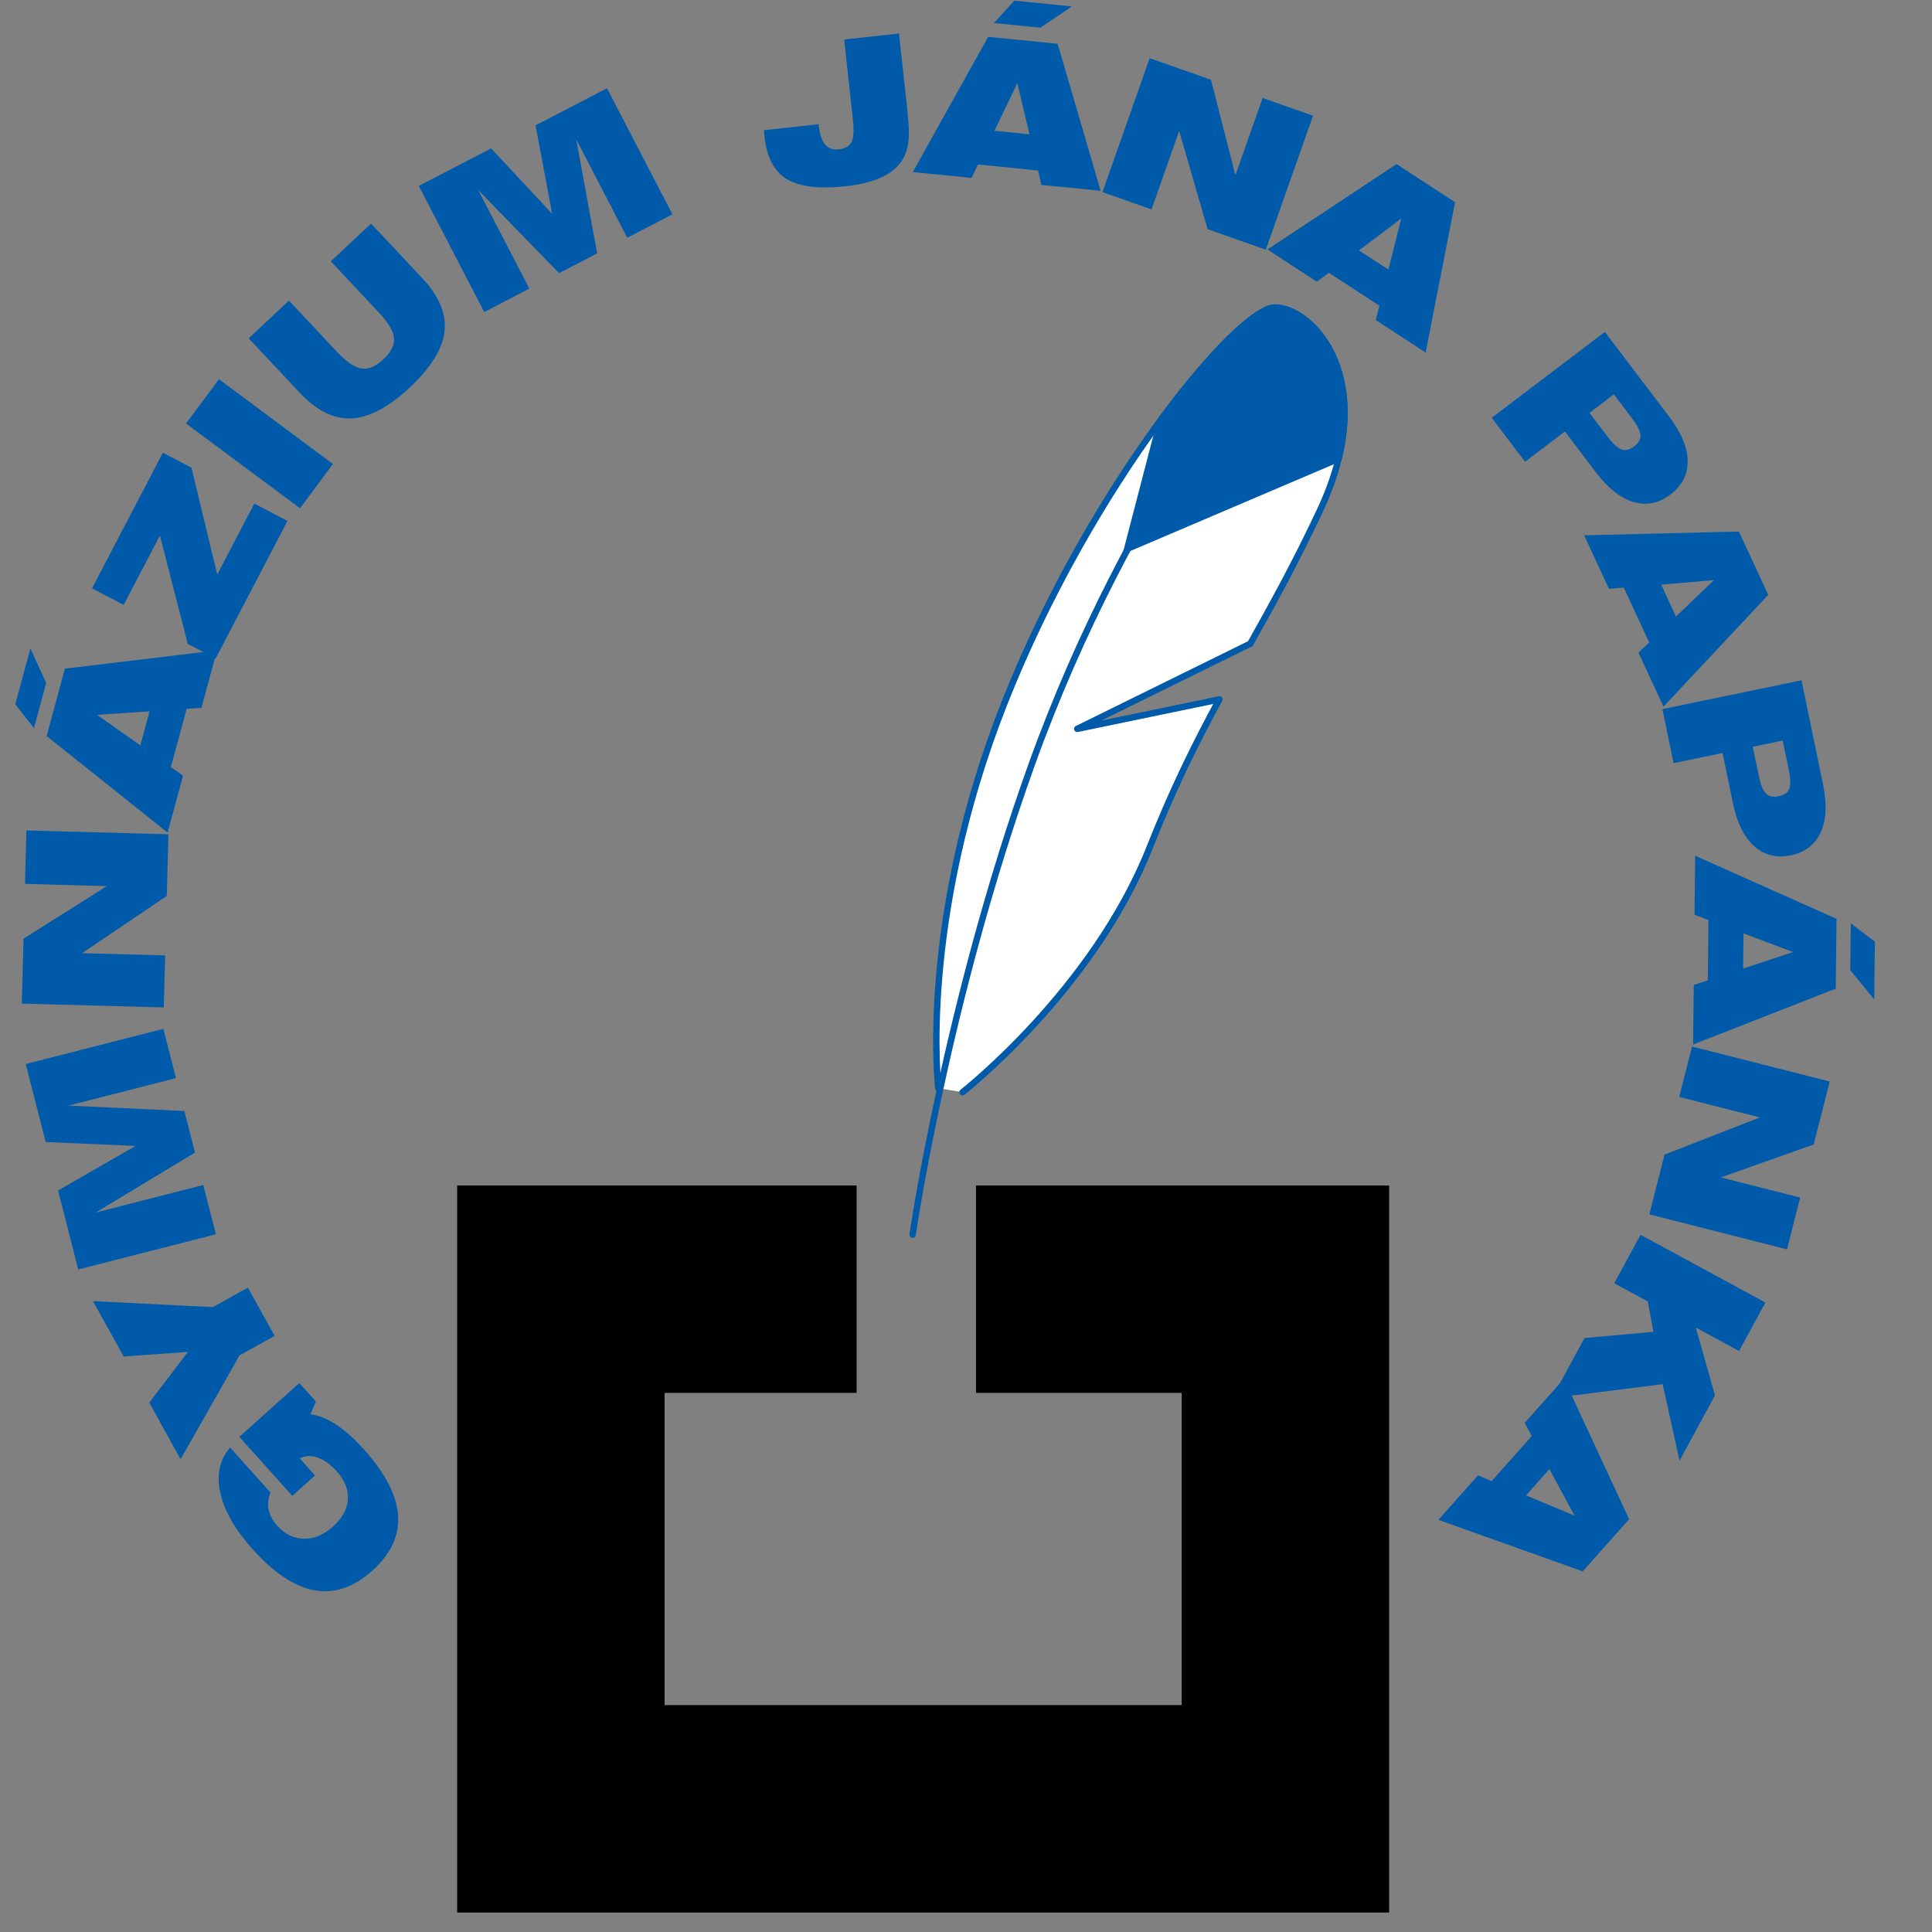
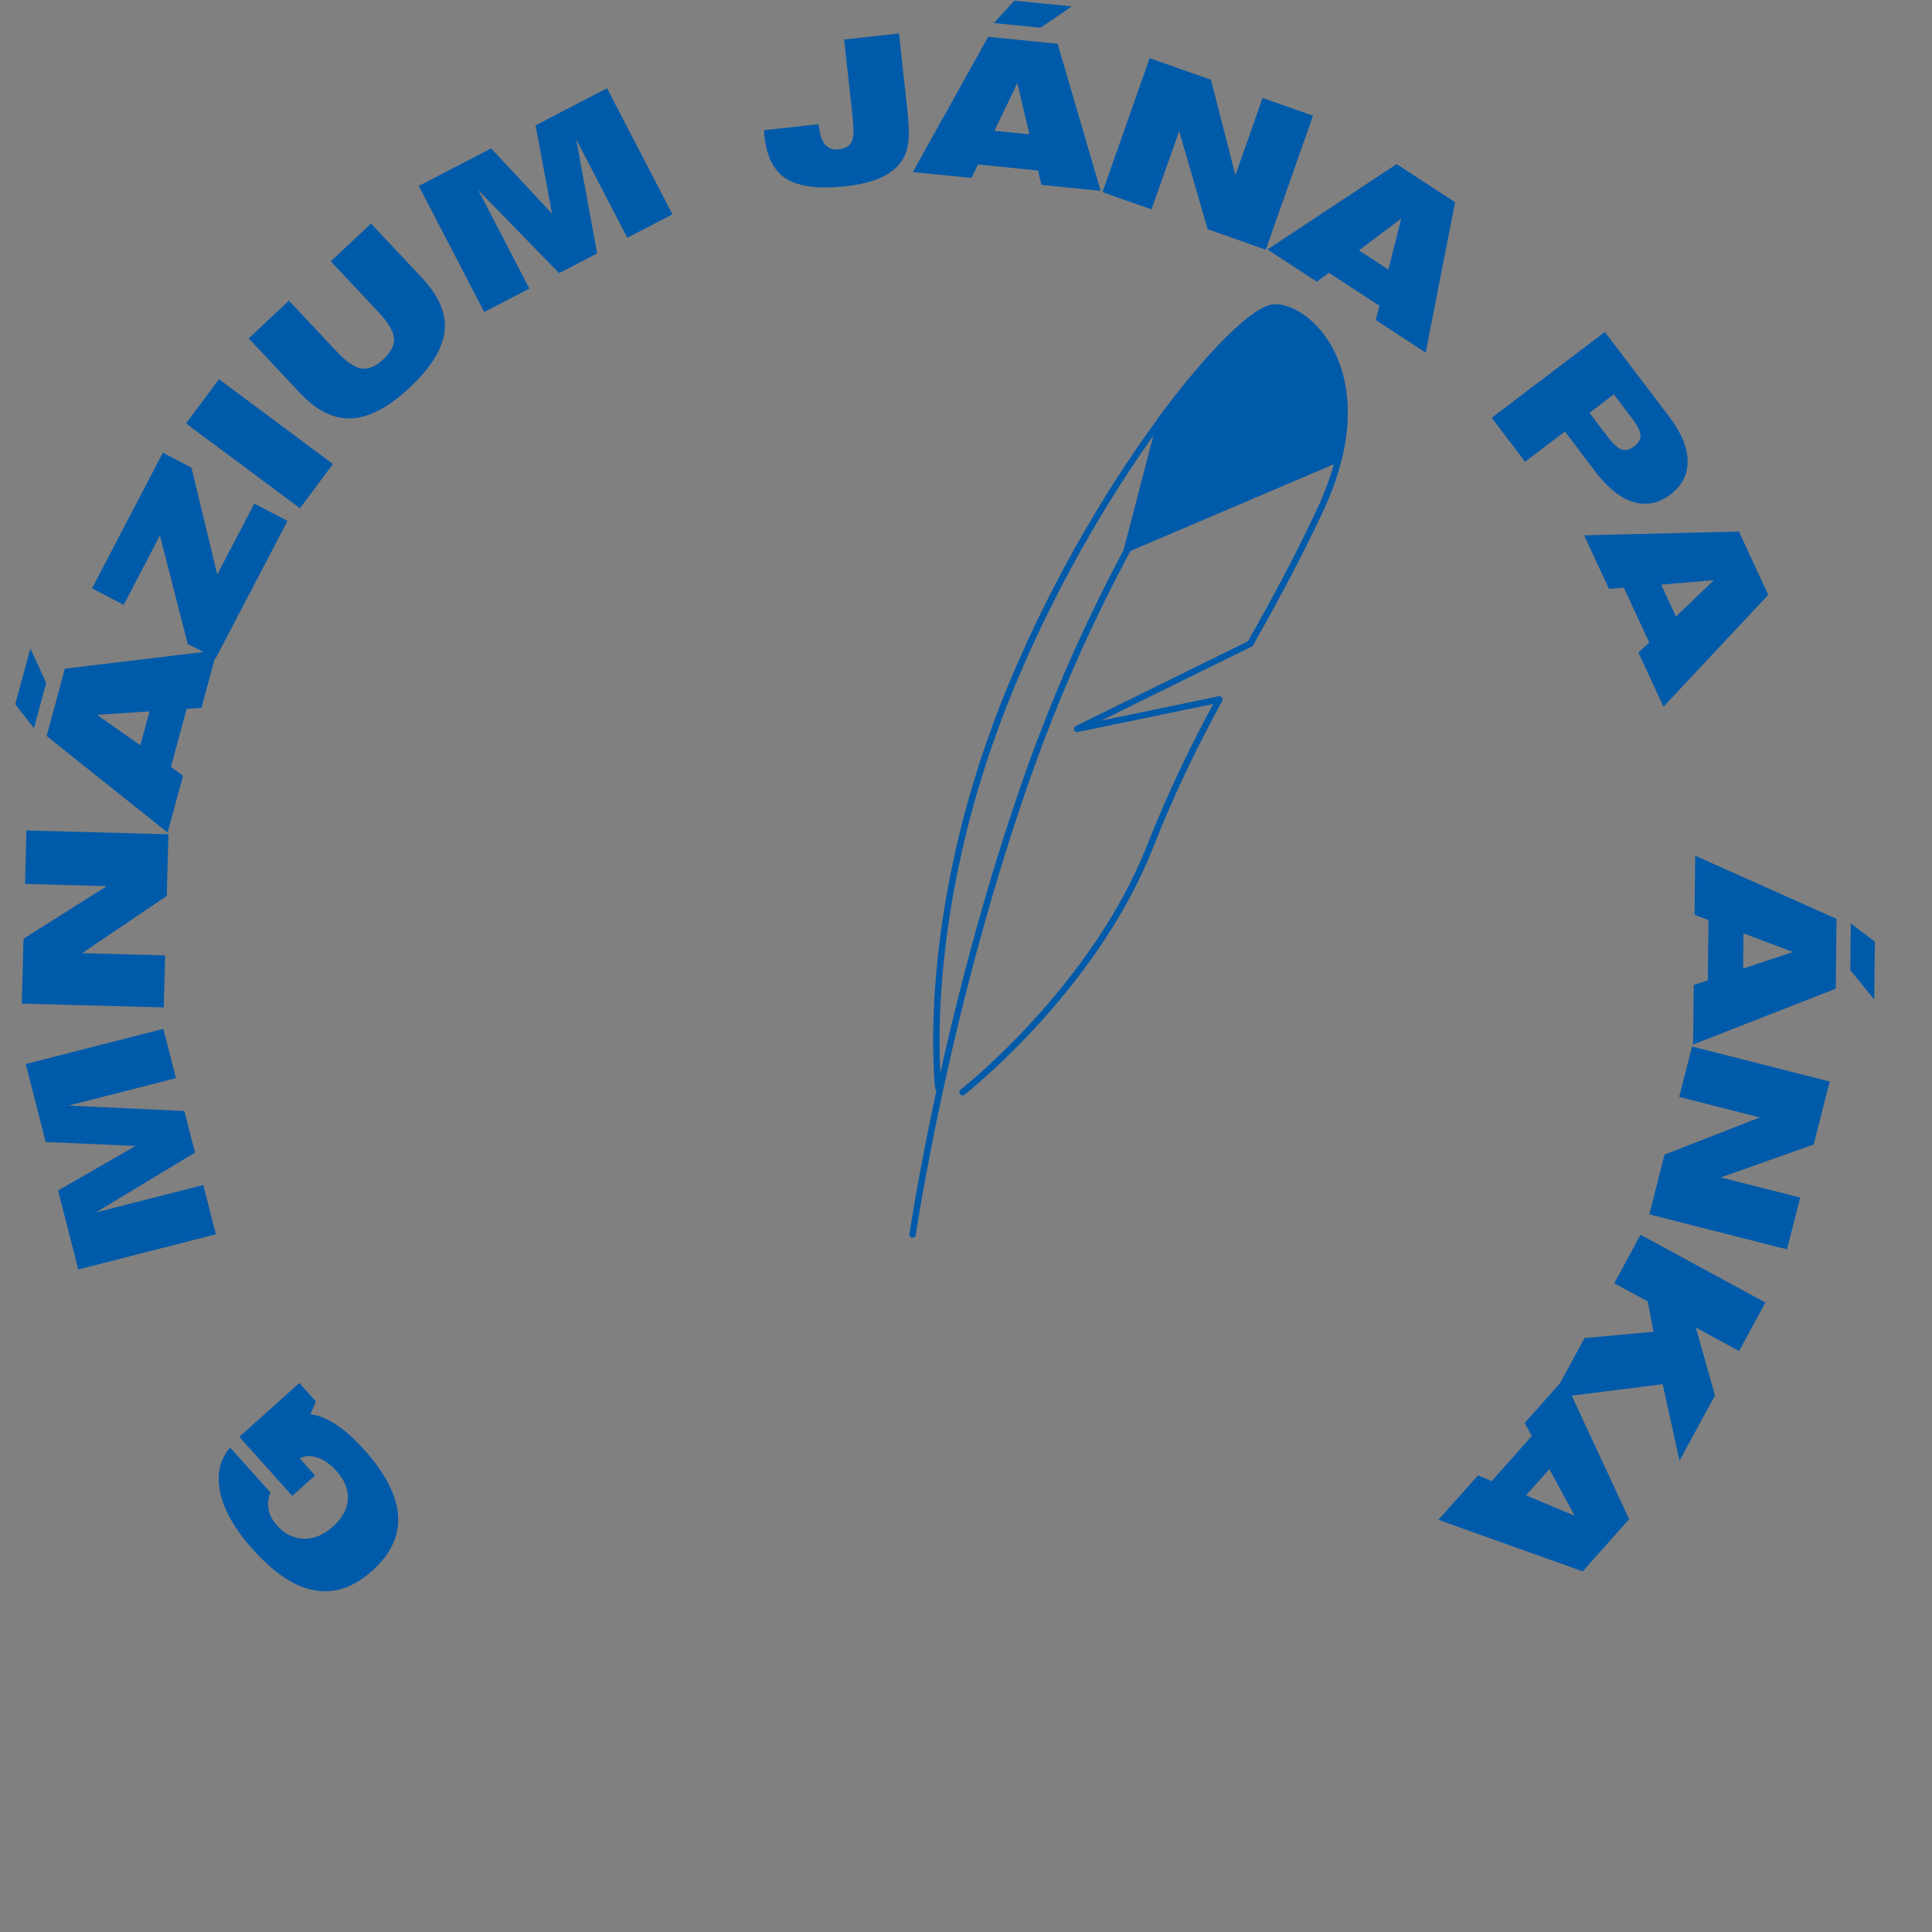
<svg xmlns="http://www.w3.org/2000/svg" xmlns:ns1="http://www.inkscape.org/namespaces/inkscape" xmlns:ns2="http://sodipodi.sourceforge.net/DTD/sodipodi-0.dtd" ns1:export-ydpi="39.410389" ns1:export-xdpi="39.410389" ns1:export-filename="/mnt/Dokumenty/Cloud/gjp2.png" ns1:version="1.0 (4035a4fb49, 2020-05-01)" ns2:docname="gjp2.svg" viewBox="0 0 630 630" height="630" width="630" xml:space="preserve" id="svg2" version="1.1">
  <rect x="0" y="0" width="630" height="630" fill="#808080" stroke="none" />
  <defs id="defs6" />
  <ns2:namedview ns1:document-rotation="0" ns1:current-layer="g12" ns1:window-maximized="0" ns1:window-y="23" ns1:window-x="26" ns1:cy="333.48017" ns1:cx="275.31146" ns1:zoom="1.6819305" fit-margin-bottom="0" fit-margin-right="0" fit-margin-left="0" fit-margin-top="0" showgrid="false" id="namedview4" ns1:window-height="1376" ns1:window-width="1720" ns1:pageshadow="2" ns1:pageopacity="0" guidetolerance="10" gridtolerance="10" objecttolerance="10" borderopacity="1" bordercolor="#666666" pagecolor="#ffffff" />
  <g transform="matrix(1.333,0,0,-1.333,-90.672,869.999)" ns1:label="logo_gjp" ns1:groupmode="layer" id="g10">
    <g id="g12">
-       <path ns1:connector-curvature="0" id="path66" style="fill:#000000;fill-opacity:1;fill-rule:nonzero;stroke:none;stroke-width:1.001" d="m 306.774,362.664 v -50.745 h 50.323 V 235.545 H 230.597 v 76.373 h 46.967 v 50.745 h -97.709 v -177.859 h 227.985 v 177.859 h -101.067" />
      <path ns1:connector-curvature="0" id="path68" style="fill:#005aaa;fill-opacity:1;fill-rule:nonzero;stroke:none;stroke-width:1.001" d="m 143.967,306.695 c 4.011,-0.497 8.388,-3.379 13.123,-8.654 10.409,-11.602 11.082,-21.468 2.01,-29.609 -9.073,-8.142 -18.809,-6.413 -29.223,5.189 -4.415,4.915 -7.077,9.592 -7.996,14.026 -0.927,4.298 -0.117,7.934 2.433,10.91 l 9.865,-10.997 c -1.137,-2.921 -0.591,-5.619 1.639,-8.101 1.861,-2.081 4.031,-3.148 6.511,-3.21 2.476,-0.067 4.845,0.922 7.12,2.96 2.295,2.064 3.52,4.281 3.672,6.659 0.149,2.381 -0.766,4.677 -2.761,6.901 -1.521,1.698 -3.089,2.812 -4.704,3.348 -1.611,0.54 -3.042,0.457 -4.298,-0.23 l 3.731,-4.153 -5.569,-4.997 -12.951,14.433 14.675,13.166 4.047,-4.516 -1.325,-3.124" />
-       <path ns1:connector-curvature="0" id="path70" style="fill:#005aaa;fill-opacity:1;fill-rule:nonzero;stroke:none;stroke-width:1.001" d="m 135.204,325.871 -8.583,-4.759 -14.422,-25.414 -7.676,13.851 9.479,12.404 -15.728,-1.122 -7.504,13.541 29.316,-1.467 8.579,4.767 6.539,-11.801" />
      <path ns1:connector-curvature="0" id="path72" style="fill:#005aaa;fill-opacity:1;fill-rule:nonzero;stroke:none;stroke-width:1.001" d="m 120.829,350.725 -33.664,-8.607 -4.938,19.321 18.961,10.902 -21.991,0.954 -4.88,19.078 33.663,8.607 3.082,-12.056 -26.286,-6.722 28.342,-1.321 2.601,-10.171 -24.263,-14.648 26.289,6.718 3.085,-12.056" />
      <path ns1:connector-curvature="0" id="path74" style="fill:#005aaa;fill-opacity:1;fill-rule:nonzero;stroke:none;stroke-width:1.001" d="m 108.085,406.221 -34.731,0.93 0.421,15.888 20.377,12.857 -20.017,0.54 0.347,13.069 34.736,-0.931 -0.403,-15.082 -20.733,-14.004 20.338,-0.544 -0.336,-12.723" />
      <path ns1:connector-curvature="0" id="path76" style="fill:#005aaa;fill-opacity:1;fill-rule:nonzero;stroke:none;stroke-width:1.001" d="m 91.759,477.793 12.849,0.852 -2.256,-8.31 z m 21.042,-14.872 -2.98,2.1 3.864,14.257 3.609,0.215 3.813,14.073 -37.211,-4.473 -4.466,-16.482 29.593,-23.623 z m -33.477,22.676 -3.871,8.427 -3.699,-13.65 4.579,-5.827 2.991,11.051" />
      <path ns1:connector-curvature="0" id="path78" style="fill:#005aaa;fill-opacity:1;fill-rule:nonzero;stroke:none;stroke-width:1.001" d="m 120.77,491.588 -6.82,3.559 -6.808,26.516 -8.864,-16.967 -7.746,4.043 17.334,33.179 6.992,-3.656 6.303,-26.144 9.073,17.35 8.114,-4.235 -17.576,-33.644" />
      <path ns1:connector-curvature="0" id="path80" style="fill:#005aaa;fill-opacity:1;fill-rule:nonzero;stroke:none;stroke-width:1.001" d="m 141.409,528.334 -27.877,20.737 8.055,10.827 27.873,-20.741 -8.051,-10.823" />
      <path ns1:connector-curvature="0" id="path82" style="fill:#005aaa;fill-opacity:1;fill-rule:nonzero;stroke:none;stroke-width:1.001" d="m 138.699,579.121 11.629,-12.392 c 2.307,-2.46 4.27,-3.851 5.893,-4.176 1.779,-0.355 3.644,0.387 5.603,2.225 1.963,1.838 2.808,3.645 2.546,5.42 -0.222,1.639 -1.49,3.688 -3.793,6.147 l -11.633,12.392 9.838,9.232 12.494,-13.307 c 4.148,-4.423 5.979,-8.778 5.494,-13.064 -0.489,-4.282 -3.315,-8.853 -8.485,-13.702 -5.142,-4.829 -9.885,-7.356 -14.23,-7.578 -4.345,-0.223 -8.58,1.865 -12.705,6.265 l -12.493,13.307 9.842,9.232" />
      <path ns1:connector-curvature="0" id="path84" style="fill:#005aaa;fill-opacity:1;fill-rule:nonzero;stroke:none;stroke-width:1.001" d="m 186.479,576.337 -16.009,30.841 17.699,9.185 14.914,-16.001 -4.051,21.64 17.479,9.073 16.006,-30.841 -11.044,-5.732 -12.501,24.083 5.13,-27.908 -9.315,-4.833 -19.767,20.31 12.498,-24.087 -11.04,-5.729" />
      <path ns1:connector-curvature="0" id="path86" style="fill:#005aaa;fill-opacity:1;fill-rule:nonzero;stroke:none;stroke-width:1.001" d="m 254.915,620.814 13.365,1.459 0.051,-0.477 c 0.445,-4.086 2.049,-5.975 4.802,-5.674 1.76,0.192 2.878,0.911 3.363,2.162 0.371,1.04 0.414,2.89 0.121,5.542 l -2.091,19.172 13.412,1.463 1.947,-17.804 c 0.364,-3.387 0.517,-5.819 0.453,-7.313 -0.078,-2.236 -0.563,-4.113 -1.463,-5.631 -2.162,-3.629 -6.811,-5.83 -13.96,-6.609 -6.48,-0.708 -11.274,-0.136 -14.382,1.713 -3.109,1.854 -4.943,5.323 -5.494,10.418 -0.075,0.665 -0.118,1.192 -0.125,1.58" />
      <path ns1:connector-curvature="0" id="path88" style="fill:#005aaa;fill-opacity:1;fill-rule:nonzero;stroke:none;stroke-width:1.001" d="m 316.894,632.345 2.956,-12.536 -8.572,0.856 z m -11.215,-23.207 1.588,3.288 14.69,-1.471 0.81,-3.523 14.503,-1.448 -10.523,35.972 -16.994,1.693 -18.437,-33.074 z m 16.865,36.75 7.68,5.204 -14.077,1.407 -4.994,-5.475 11.391,-1.137" />
      <path ns1:connector-curvature="0" id="path90" style="fill:#005aaa;fill-opacity:1;fill-rule:nonzero;stroke:none;stroke-width:1.001" d="m 337.713,605.669 11.551,32.768 14.992,-5.287 5.975,-23.337 6.659,18.884 12.33,-4.349 -11.551,-32.768 -14.226,5.016 -6.968,24.033 -6.761,-19.192 -12.001,4.231" />
      <path ns1:connector-curvature="0" id="path92" style="fill:#005aaa;fill-opacity:1;fill-rule:nonzero;stroke:none;stroke-width:1.001" d="m 410.797,599.197 -3.135,-12.49 -7.215,4.701 z m -20.627,-15.446 2.921,2.186 12.372,-8.063 -0.903,-3.5 12.216,-7.957 7.196,36.781 -14.308,9.326 -31.584,-20.893 12.091,-7.879" />
      <path ns1:connector-curvature="0" id="path94" style="fill:#005aaa;fill-opacity:1;fill-rule:nonzero;stroke:none;stroke-width:1.001" d="m 469.327,546.302 c 0.113,-1.02 -0.402,-1.967 -1.549,-2.835 -1.145,-0.868 -2.193,-1.114 -3.147,-0.731 -0.95,0.379 -2.065,1.411 -3.344,3.092 l -4.435,5.846 5.959,4.525 4.435,-5.846 c 1.278,-1.686 1.967,-3.034 2.08,-4.051 z m -28.233,-6.589 9.744,7.399 7.555,-9.96 c 2.992,-3.933 6.073,-6.362 9.252,-7.293 3.179,-0.923 6.186,-0.316 9.021,1.834 2.835,2.155 4.235,4.888 4.196,8.201 -0.039,3.315 -1.553,6.94 -4.541,10.874 l -15.711,20.698 -27.673,-21.003 8.157,-10.749" />
      <path ns1:connector-curvature="0" id="path96" style="fill:#005aaa;fill-opacity:1;fill-rule:nonzero;stroke:none;stroke-width:1.001" d="m 487.291,510.745 -9.291,-8.916 -3.617,7.813 z m -25.679,-2.135 3.633,0.304 6.21,-13.404 -2.624,-2.488 6.123,-13.228 25.625,27.349 -7.176,15.496 -37.856,-0.934 6.064,-13.096" />
-       <path ns1:connector-curvature="0" id="path98" style="fill:#005aaa;fill-opacity:1;fill-rule:nonzero;stroke:none;stroke-width:1.001" d="m 505.741,459.77 c -0.332,-0.97 -1.208,-1.596 -2.616,-1.889 -1.407,-0.293 -2.464,-0.063 -3.159,0.696 -0.693,0.751 -1.251,2.162 -1.682,4.227 l -1.486,7.188 7.324,1.517 1.49,-7.187 c 0.426,-2.069 0.469,-3.583 0.129,-4.552 z m -28.319,6.21 11.982,2.483 2.534,-12.247 c 1.005,-4.833 2.737,-8.353 5.208,-10.558 2.472,-2.205 5.452,-2.952 8.935,-2.229 3.484,0.724 5.924,2.589 7.317,5.596 1.391,3.007 1.584,6.929 0.583,11.766 l -5.268,25.449 -34.024,-7.046 2.733,-13.213" />
      <path ns1:connector-curvature="0" id="path100" style="fill:#005aaa;fill-opacity:1;fill-rule:nonzero;stroke:none;stroke-width:1.001" d="m 506.648,419.771 -12.22,-4.047 0.098,8.61 z m -24.099,9.123 3.41,-1.29 -0.16,-14.765 -3.441,-1.118 -0.16,-14.574 34.896,13.663 0.191,17.076 -34.575,15.442 z m 38.095,-13.557 5.865,-7.184 0.153,14.144 -5.893,4.493 -0.125,-11.453" />
      <path ns1:connector-curvature="0" id="path102" style="fill:#005aaa;fill-opacity:1;fill-rule:nonzero;stroke:none;stroke-width:1.001" d="m 481.935,396.656 33.672,-8.56 -3.915,-15.407 -22.711,-8.051 19.411,-4.934 -3.222,-12.669 -33.676,8.559 3.715,14.621 23.313,9.096 -19.724,5.013 3.136,12.333" />
      <path ns1:connector-curvature="0" id="path104" style="fill:#005aaa;fill-opacity:1;fill-rule:nonzero;stroke:none;stroke-width:1.001" d="m 469.343,350.604 30.54,-16.572 -6.441,-11.859 -10.577,5.744 4.684,-16.607 -8.669,-15.966 -4.129,18.715 -27.09,-3.414 7.976,14.706 16.862,1.514 -1.388,7.43 -8.204,4.45 6.437,11.86" />
      <path ns1:connector-curvature="0" id="path106" style="fill:#005aaa;fill-opacity:1;fill-rule:nonzero;stroke:none;stroke-width:1.001" d="m 453.197,281.891 -11.875,4.966 5.724,6.429 z m -12.193,22.696 1.729,-3.21 -9.819,-11.035 -3.327,1.415 -9.69,-10.89 35.295,-12.599 11.352,12.755 -15.947,34.349 -9.592,-10.785" />
-       <path ns1:connector-curvature="0" id="path108" style="fill:#ffffff;fill-opacity:1;fill-rule:nonzero;stroke:none;stroke-width:1.001" d="m 297.569,386.462 c 0,0 -4.915,40.895 16.185,94.267 21.108,53.369 57.142,96.723 66.163,96.708 9.017,-0.016 26.089,-17.417 11.004,-49.634 -5.975,-12.744 -11.578,-22.864 -17.034,-32.593 l -42.348,-20.85 34.767,7.211 c -5.674,-10.448 -11.278,-21.64 -17.057,-36.237 -13.795,-34.85 -45.767,-59.852 -45.767,-59.852" />
      <path ns1:connector-curvature="0" id="path110" style="fill:none;stroke:#005aaa;stroke-width:1.566;stroke-linecap:round;stroke-linejoin:round;stroke-miterlimit:4;stroke-dasharray:none;stroke-opacity:1" d="m 297.569,386.462 c 0,0 -4.915,40.895 16.185,94.267 21.108,53.369 57.142,96.723 66.163,96.708 9.017,-0.016 26.089,-17.417 11.004,-49.634 -5.975,-12.744 -11.578,-22.864 -17.034,-32.593 l -42.348,-20.85 34.767,7.211 c -5.674,-10.448 -11.278,-21.64 -17.057,-36.237 -13.795,-34.85 -45.767,-59.852 -45.767,-59.852 m -12.208,-34.822 c 0,0 8.251,56.743 28.971,114.549 24.351,67.958 61.831,111.008 61.831,111.008" />
      <path ns1:connector-curvature="0" id="path112" style="fill:#005aaa;fill-opacity:1;fill-rule:nonzero;stroke:none;stroke-width:1.001" d="m 395.473,540.444 c 5.916,24.103 -7.797,36.98 -15.555,36.992 -4.443,0.011 -15.43,-10.5 -27.963,-27.537 l -8.192,-31.502 51.71,22.047" />
      <path ns1:connector-curvature="0" id="path114" style="fill:none;stroke:#005aaa;stroke-width:1.566;stroke-linecap:butt;stroke-linejoin:miter;stroke-miterlimit:4;stroke-dasharray:none;stroke-opacity:1" d="m 395.473,540.444 c 5.916,24.103 -7.797,36.98 -15.555,36.992 -4.443,0.011 -15.43,-10.5 -27.963,-27.537 l -8.192,-31.502 z" />
    </g>
  </g>
</svg>